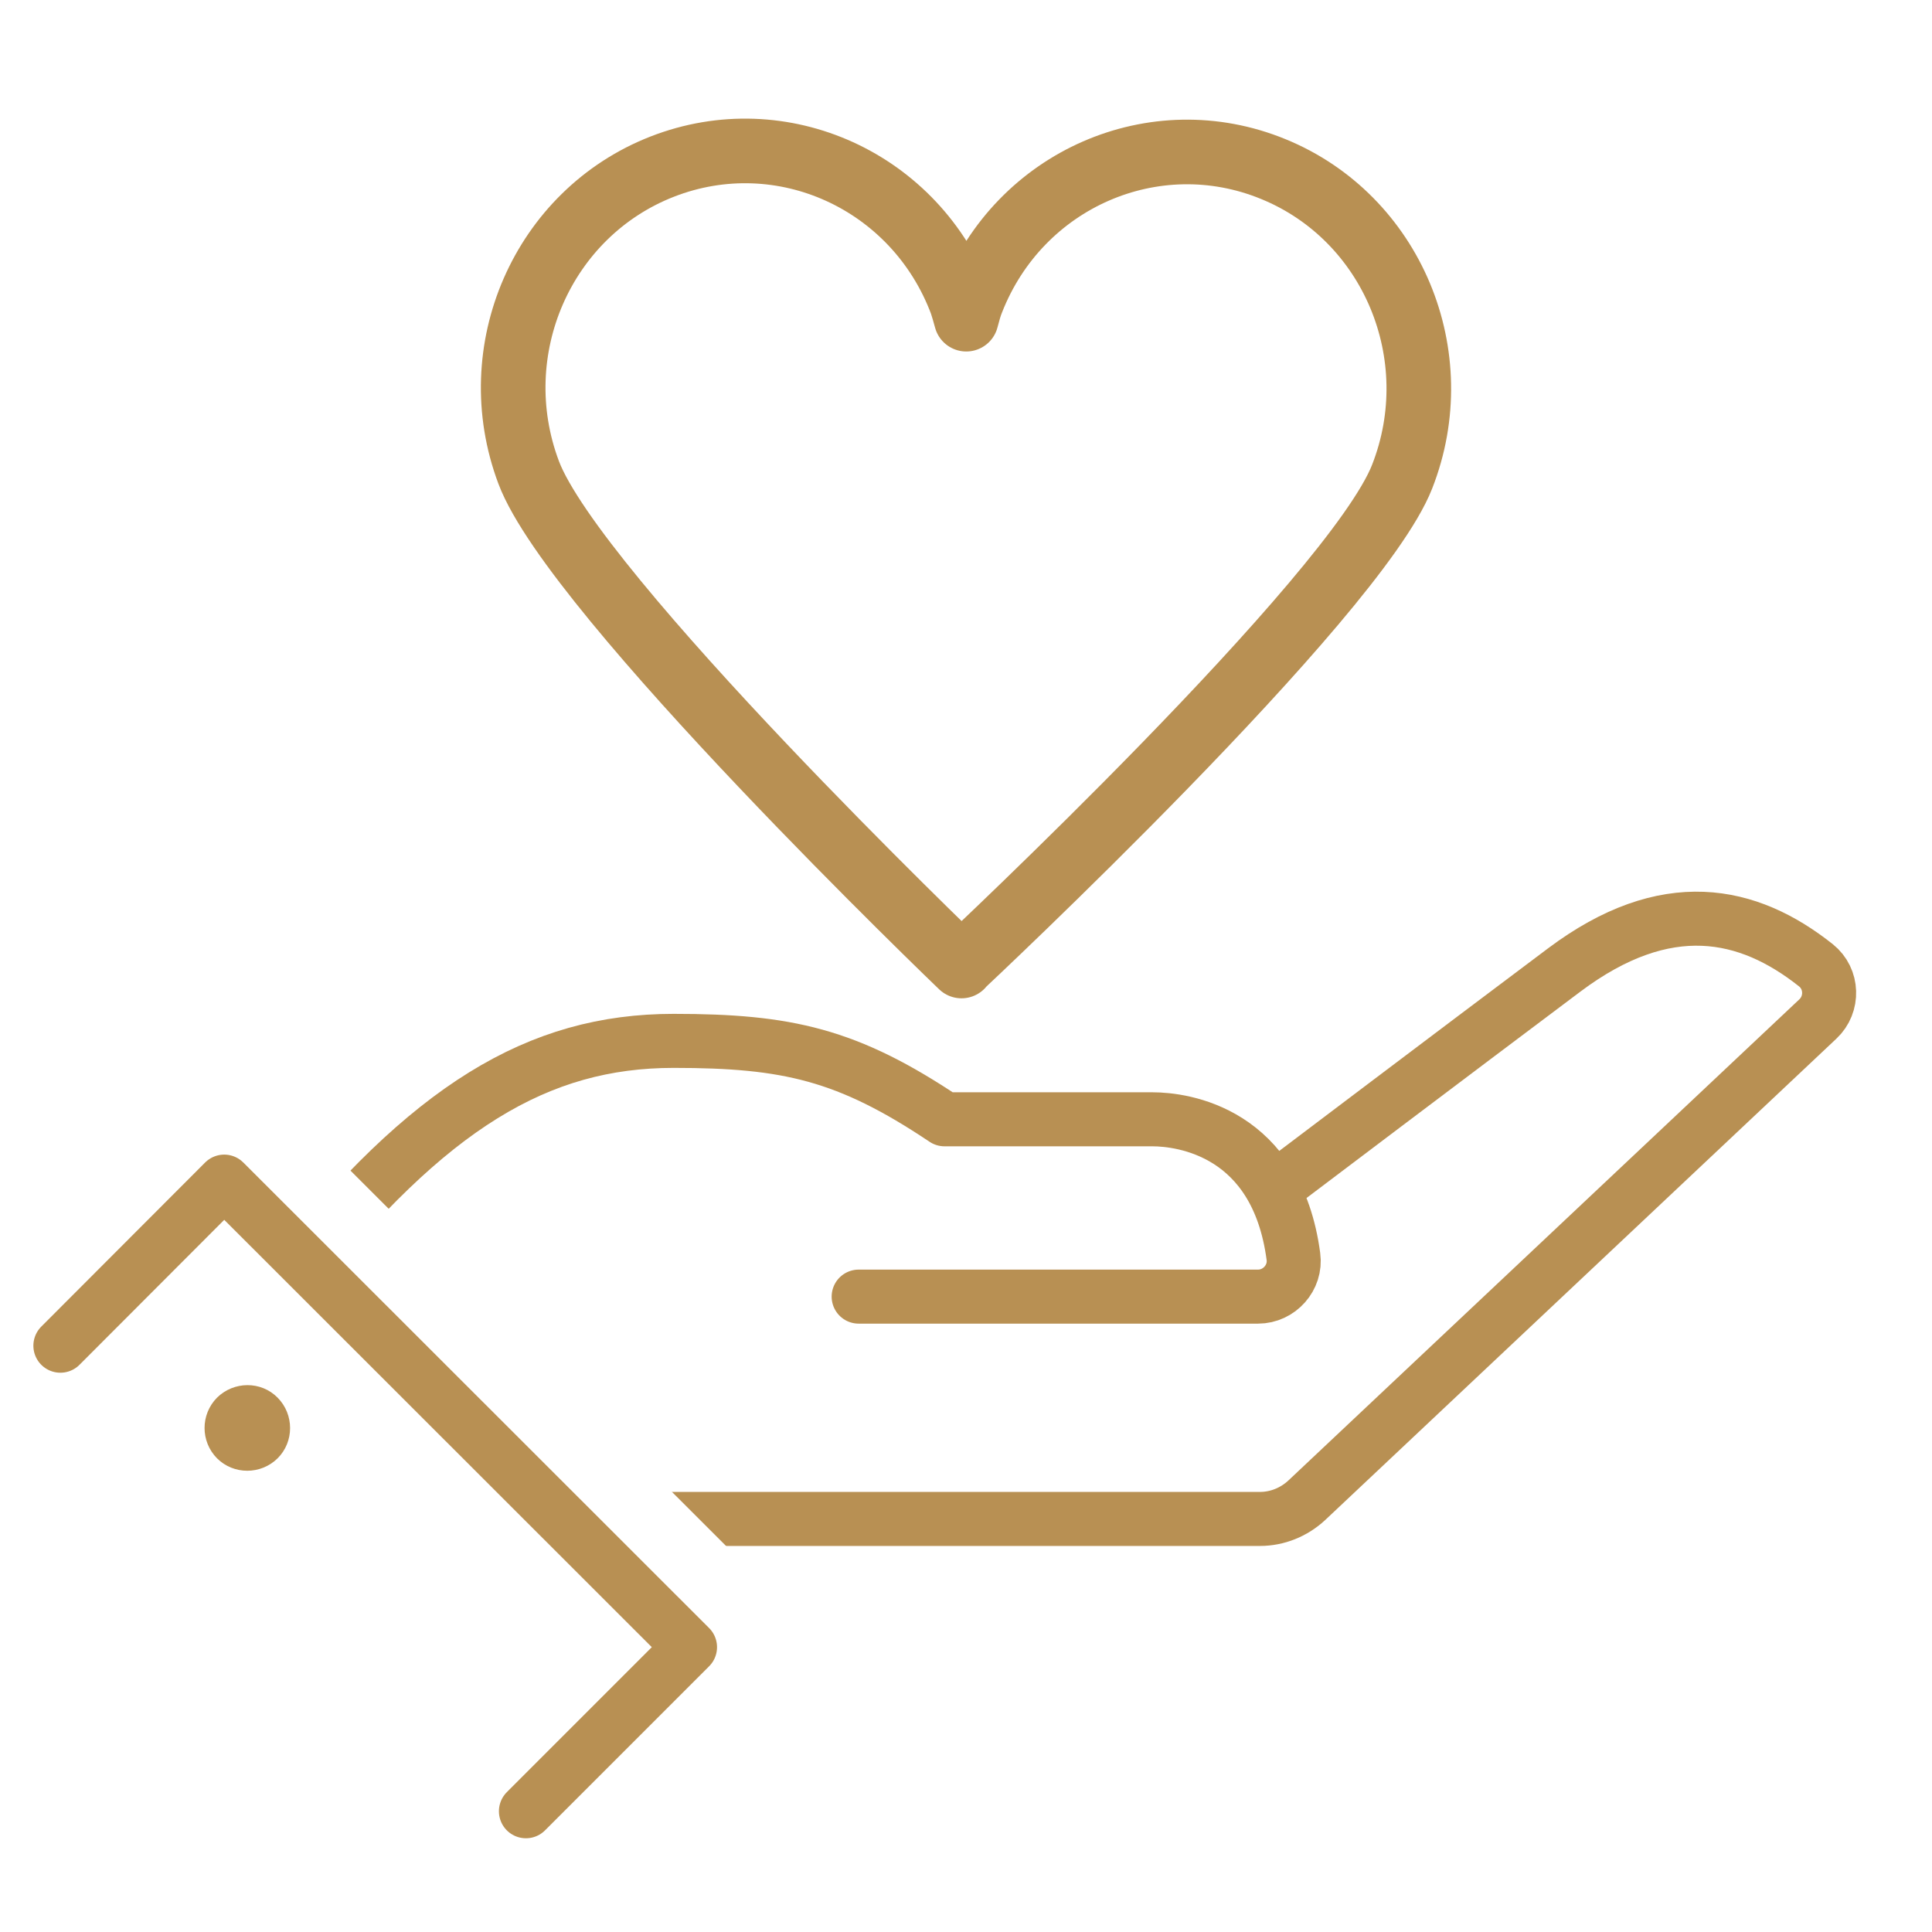
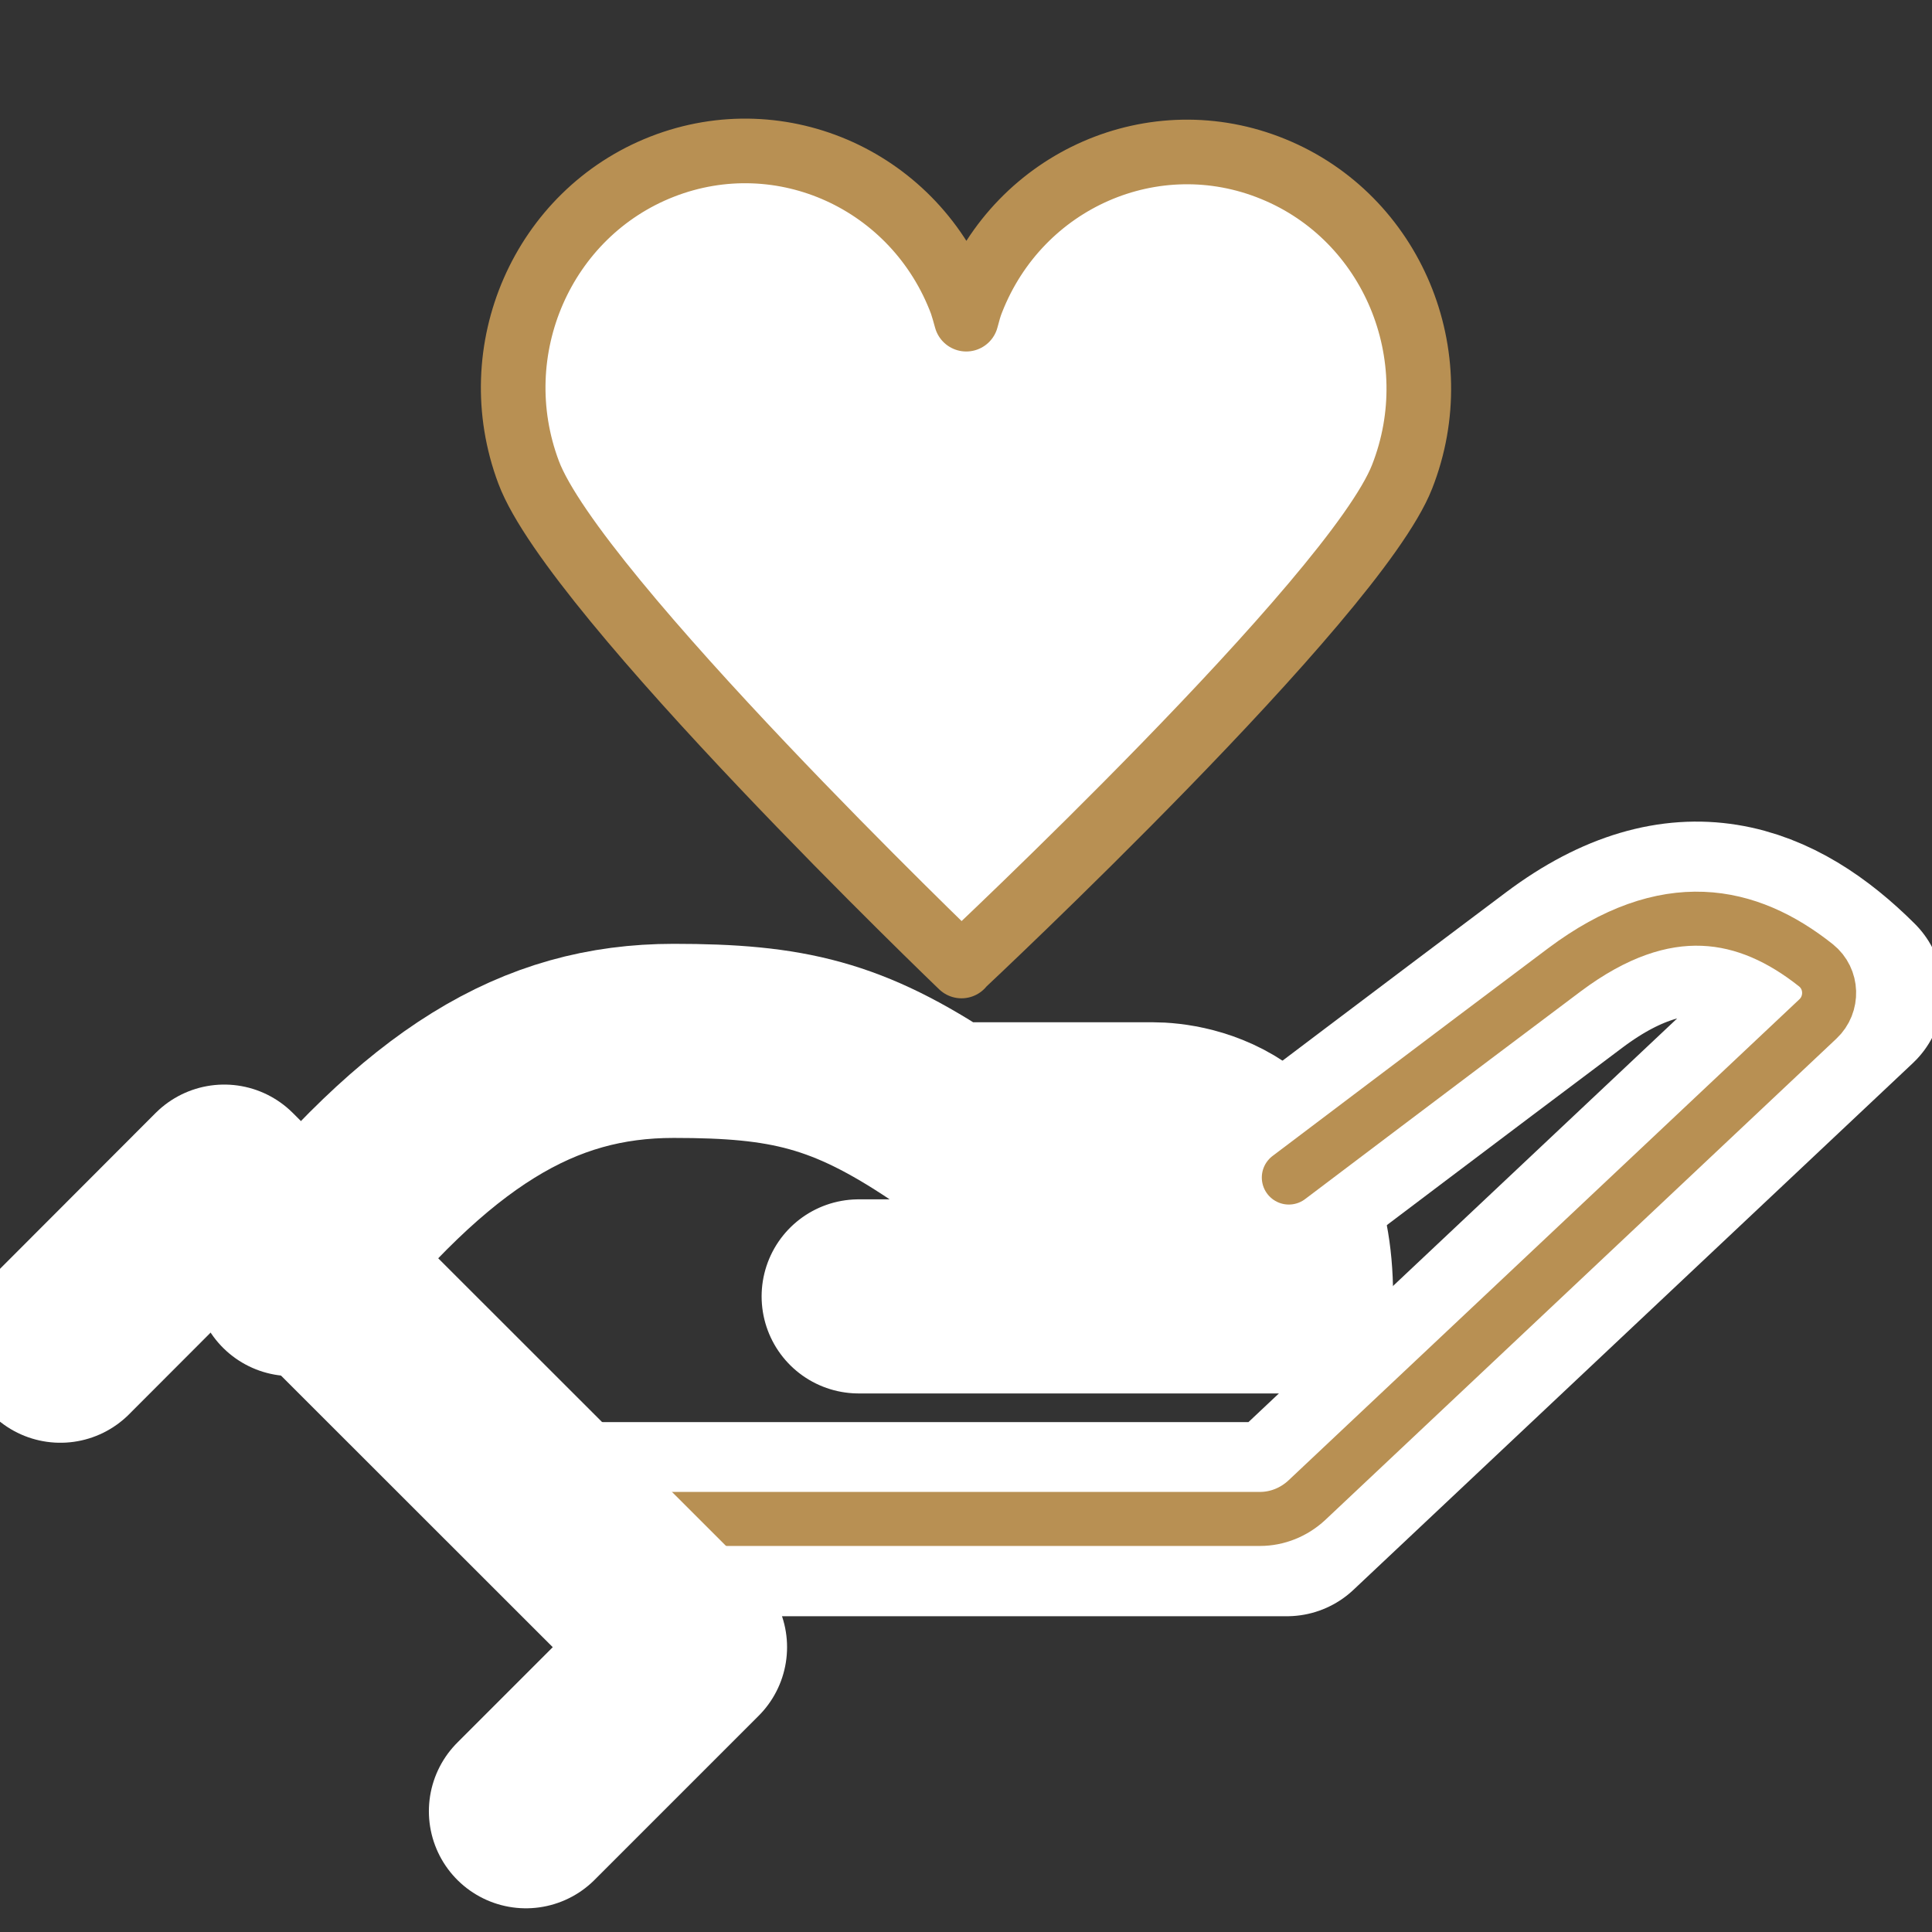
<svg xmlns="http://www.w3.org/2000/svg" width="86" height="86" viewBox="0 0 86 86" fill="none">
  <rect x="0" y="0" width="86" height="86" fill="#333333" stroke="none" />
  <g clip-path="url(#clip0_1713_8867)">
-     <rect width="86" height="86" fill="white" />
    <path d="M57.37 52.416C57.37 52.416 64.663 46.901 69.633 43.174C74.859 39.254 78.907 40.914 82.184 44.18L57.285 67.624H26.237" stroke="white" stroke-width="8.64" stroke-linecap="round" stroke-linejoin="round" />
    <path d="M12.979 56.936C19.095 49.267 23.946 46.333 29.986 46.333C35.041 46.333 37.73 46.933 42.045 49.824H51.299C52.787 49.824 57.692 50.488 57.692 57.707H38.222" stroke="white" stroke-width="8.64" stroke-linecap="round" stroke-linejoin="round" />
    <path d="M57.37 52.416C57.37 52.416 64.663 46.901 69.633 43.174C74.163 39.779 77.815 40.571 80.835 42.97C81.585 43.57 81.617 44.705 80.921 45.358L58.163 66.788C57.595 67.313 56.856 67.613 56.085 67.613H26.237" stroke="#B89053" stroke-width="2.405" stroke-linecap="round" stroke-linejoin="round" />
-     <path d="M12.979 56.936C19.095 49.267 23.946 46.333 29.986 46.333C35.041 46.333 37.73 46.933 42.045 49.824H51.299C52.648 49.824 56.835 50.371 57.574 55.929C57.703 56.871 56.943 57.717 56 57.717H38.222" stroke="#B89053" stroke-width="2.405" stroke-linecap="round" stroke-linejoin="round" />
    <path d="M2.688 59.902L9.981 52.598L30.715 73.321L23.411 80.625" stroke="white" stroke-width="8.64" stroke-linecap="round" stroke-linejoin="round" />
-     <path d="M2.688 59.902L9.981 52.598L30.715 73.321L23.411 80.625" fill="white" />
-     <path d="M2.688 59.902L9.981 52.598L30.715 73.321L23.411 80.625" stroke="#B89053" stroke-width="2.405" stroke-linecap="round" stroke-linejoin="round" />
-     <path d="M9.66 62.215C8.921 62.965 8.921 64.165 9.66 64.914C10.399 65.653 11.609 65.653 12.358 64.914C13.098 64.175 13.098 62.965 12.358 62.215C11.62 61.466 10.409 61.477 9.66 62.215Z" fill="#B89053" />
    <path d="M42.792 42.991C42.906 42.884 60.298 26.606 62.412 21.222C64.534 15.82 61.964 9.684 56.676 7.525C51.387 5.357 45.379 7.982 43.265 13.384C43.169 13.617 43.09 13.903 43.011 14.208C42.941 13.948 42.871 13.706 42.8 13.491C40.766 8.053 34.802 5.339 29.478 7.417C24.154 9.496 21.488 15.588 23.531 21.025C25.566 26.463 42.8 43 42.8 43L42.792 42.991Z" fill="white" stroke="#B89053" stroke-width="2.876" stroke-linecap="round" stroke-linejoin="round" />
  </g>
  <defs>
    <clipPath id="clip0_1713_8867">
      <rect width="86" height="86" fill="white" />
    </clipPath>
  </defs>
</svg>